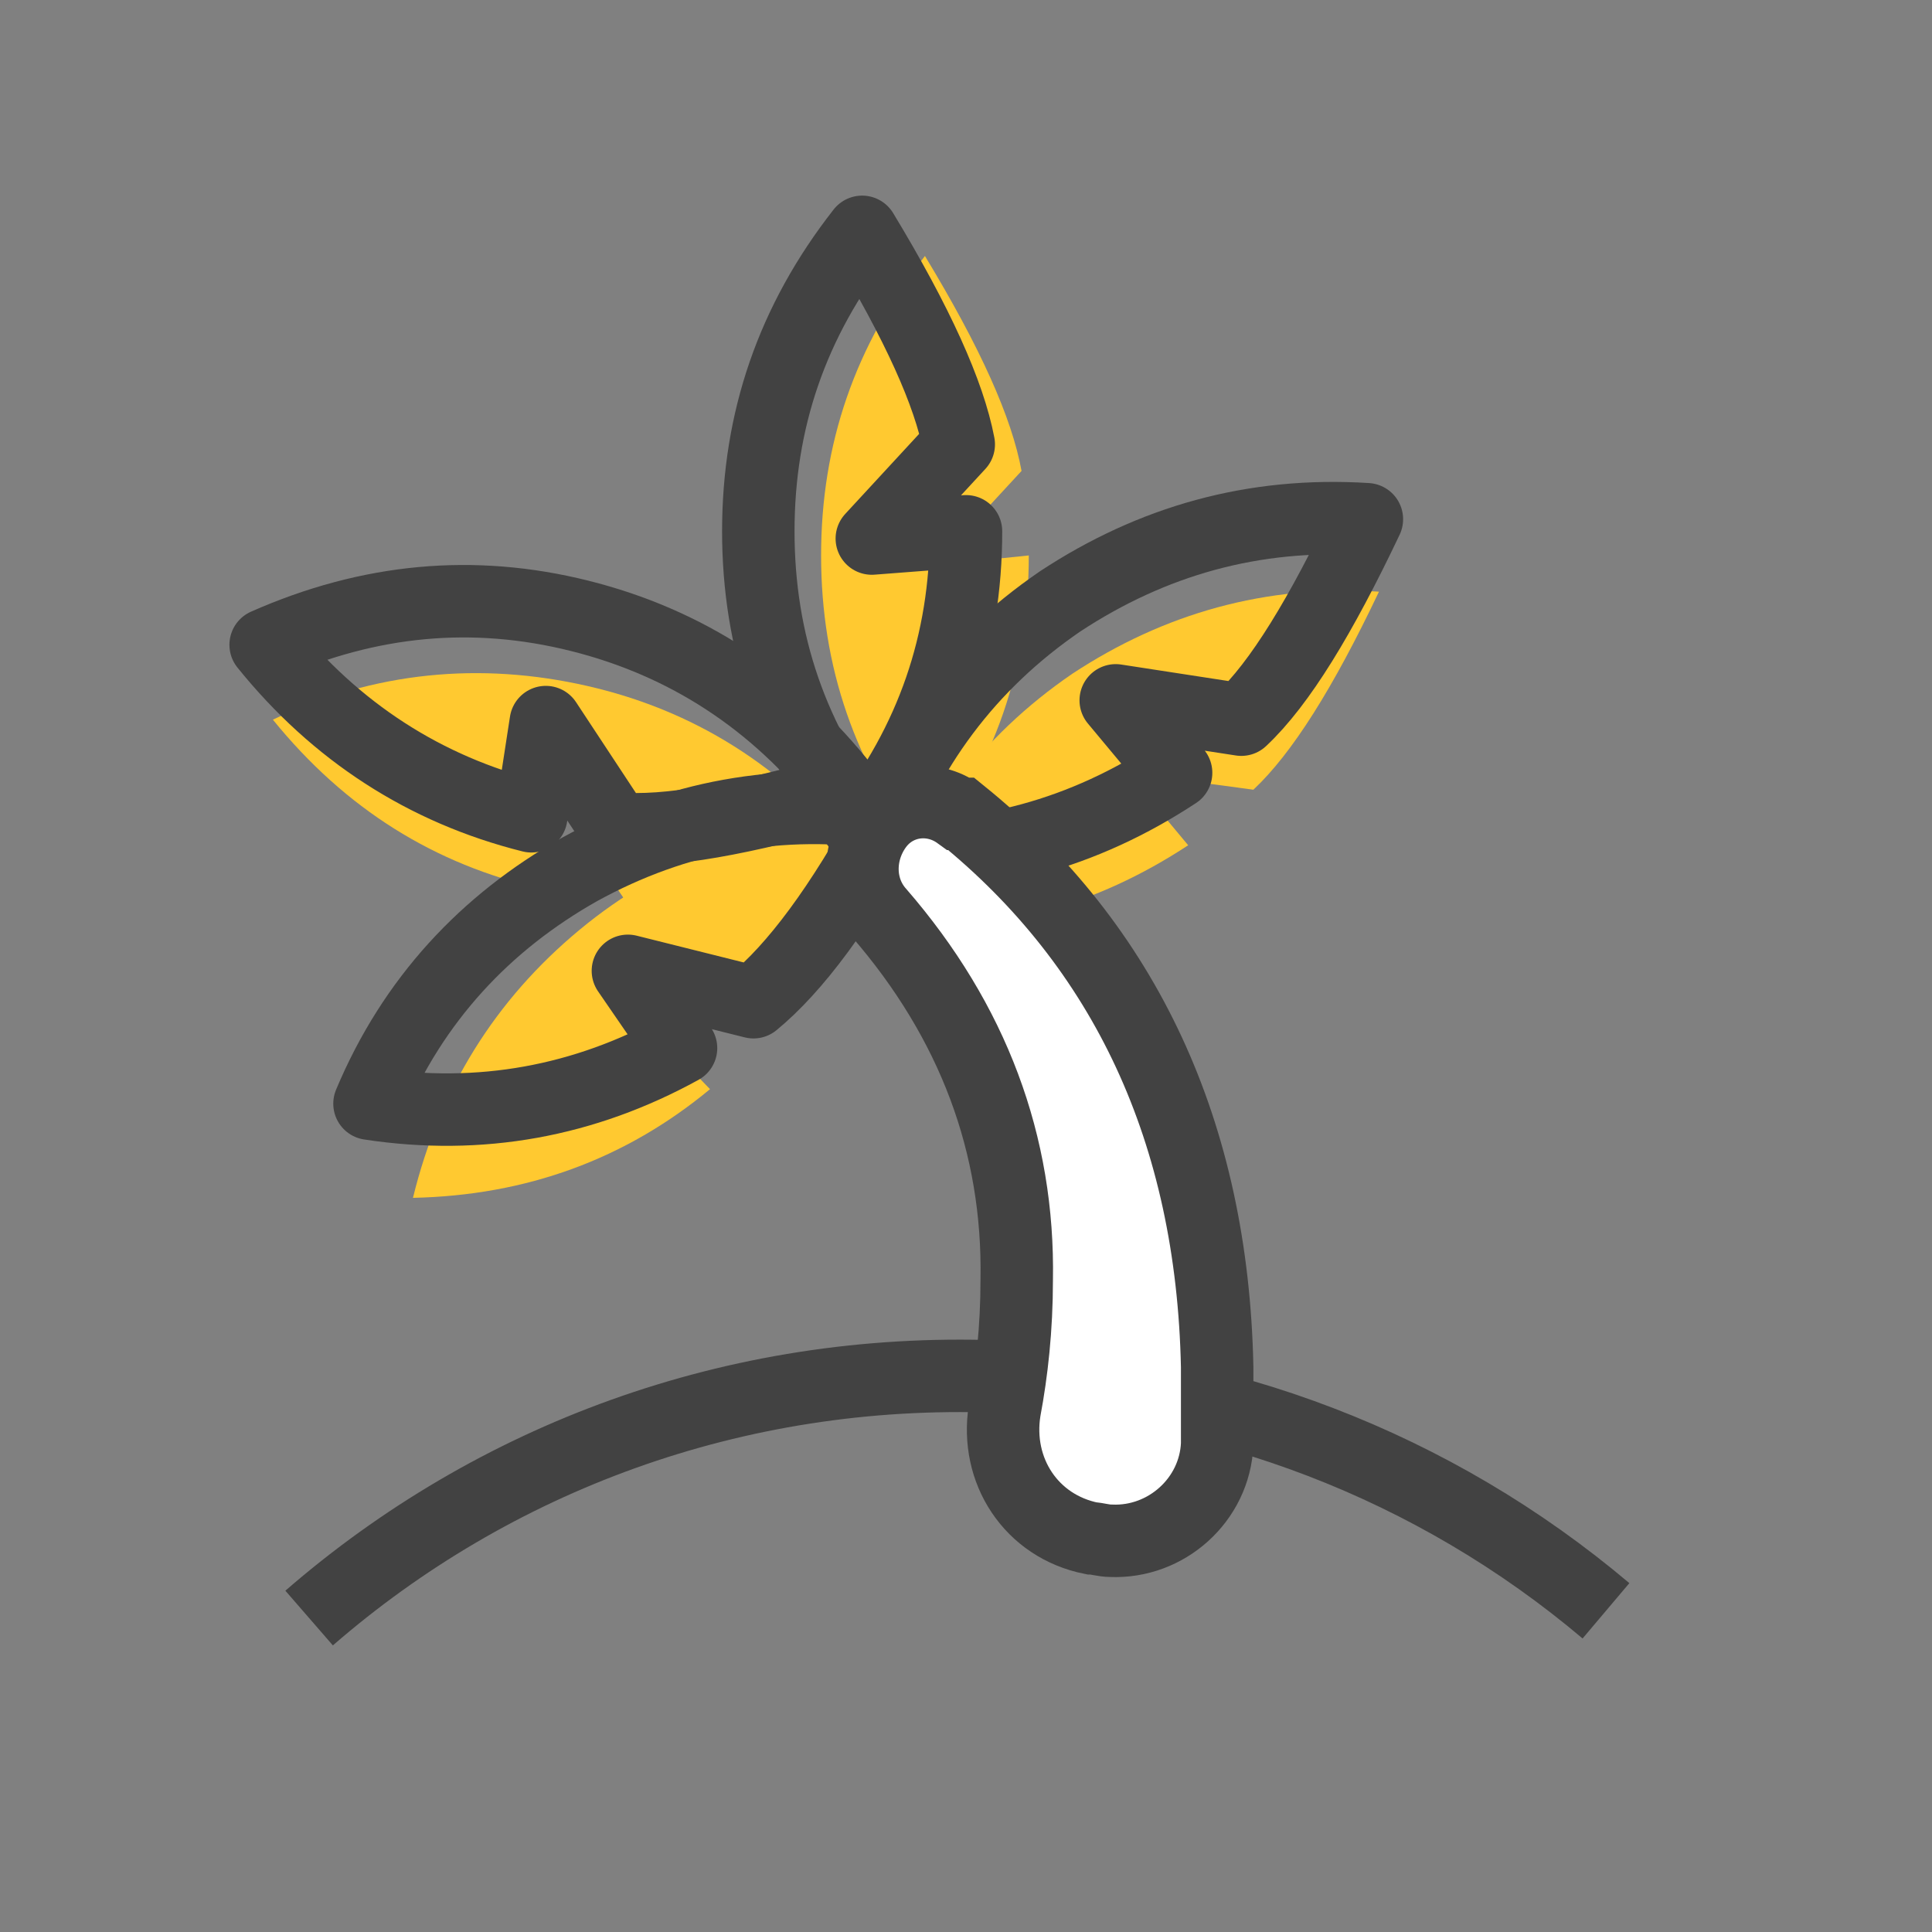
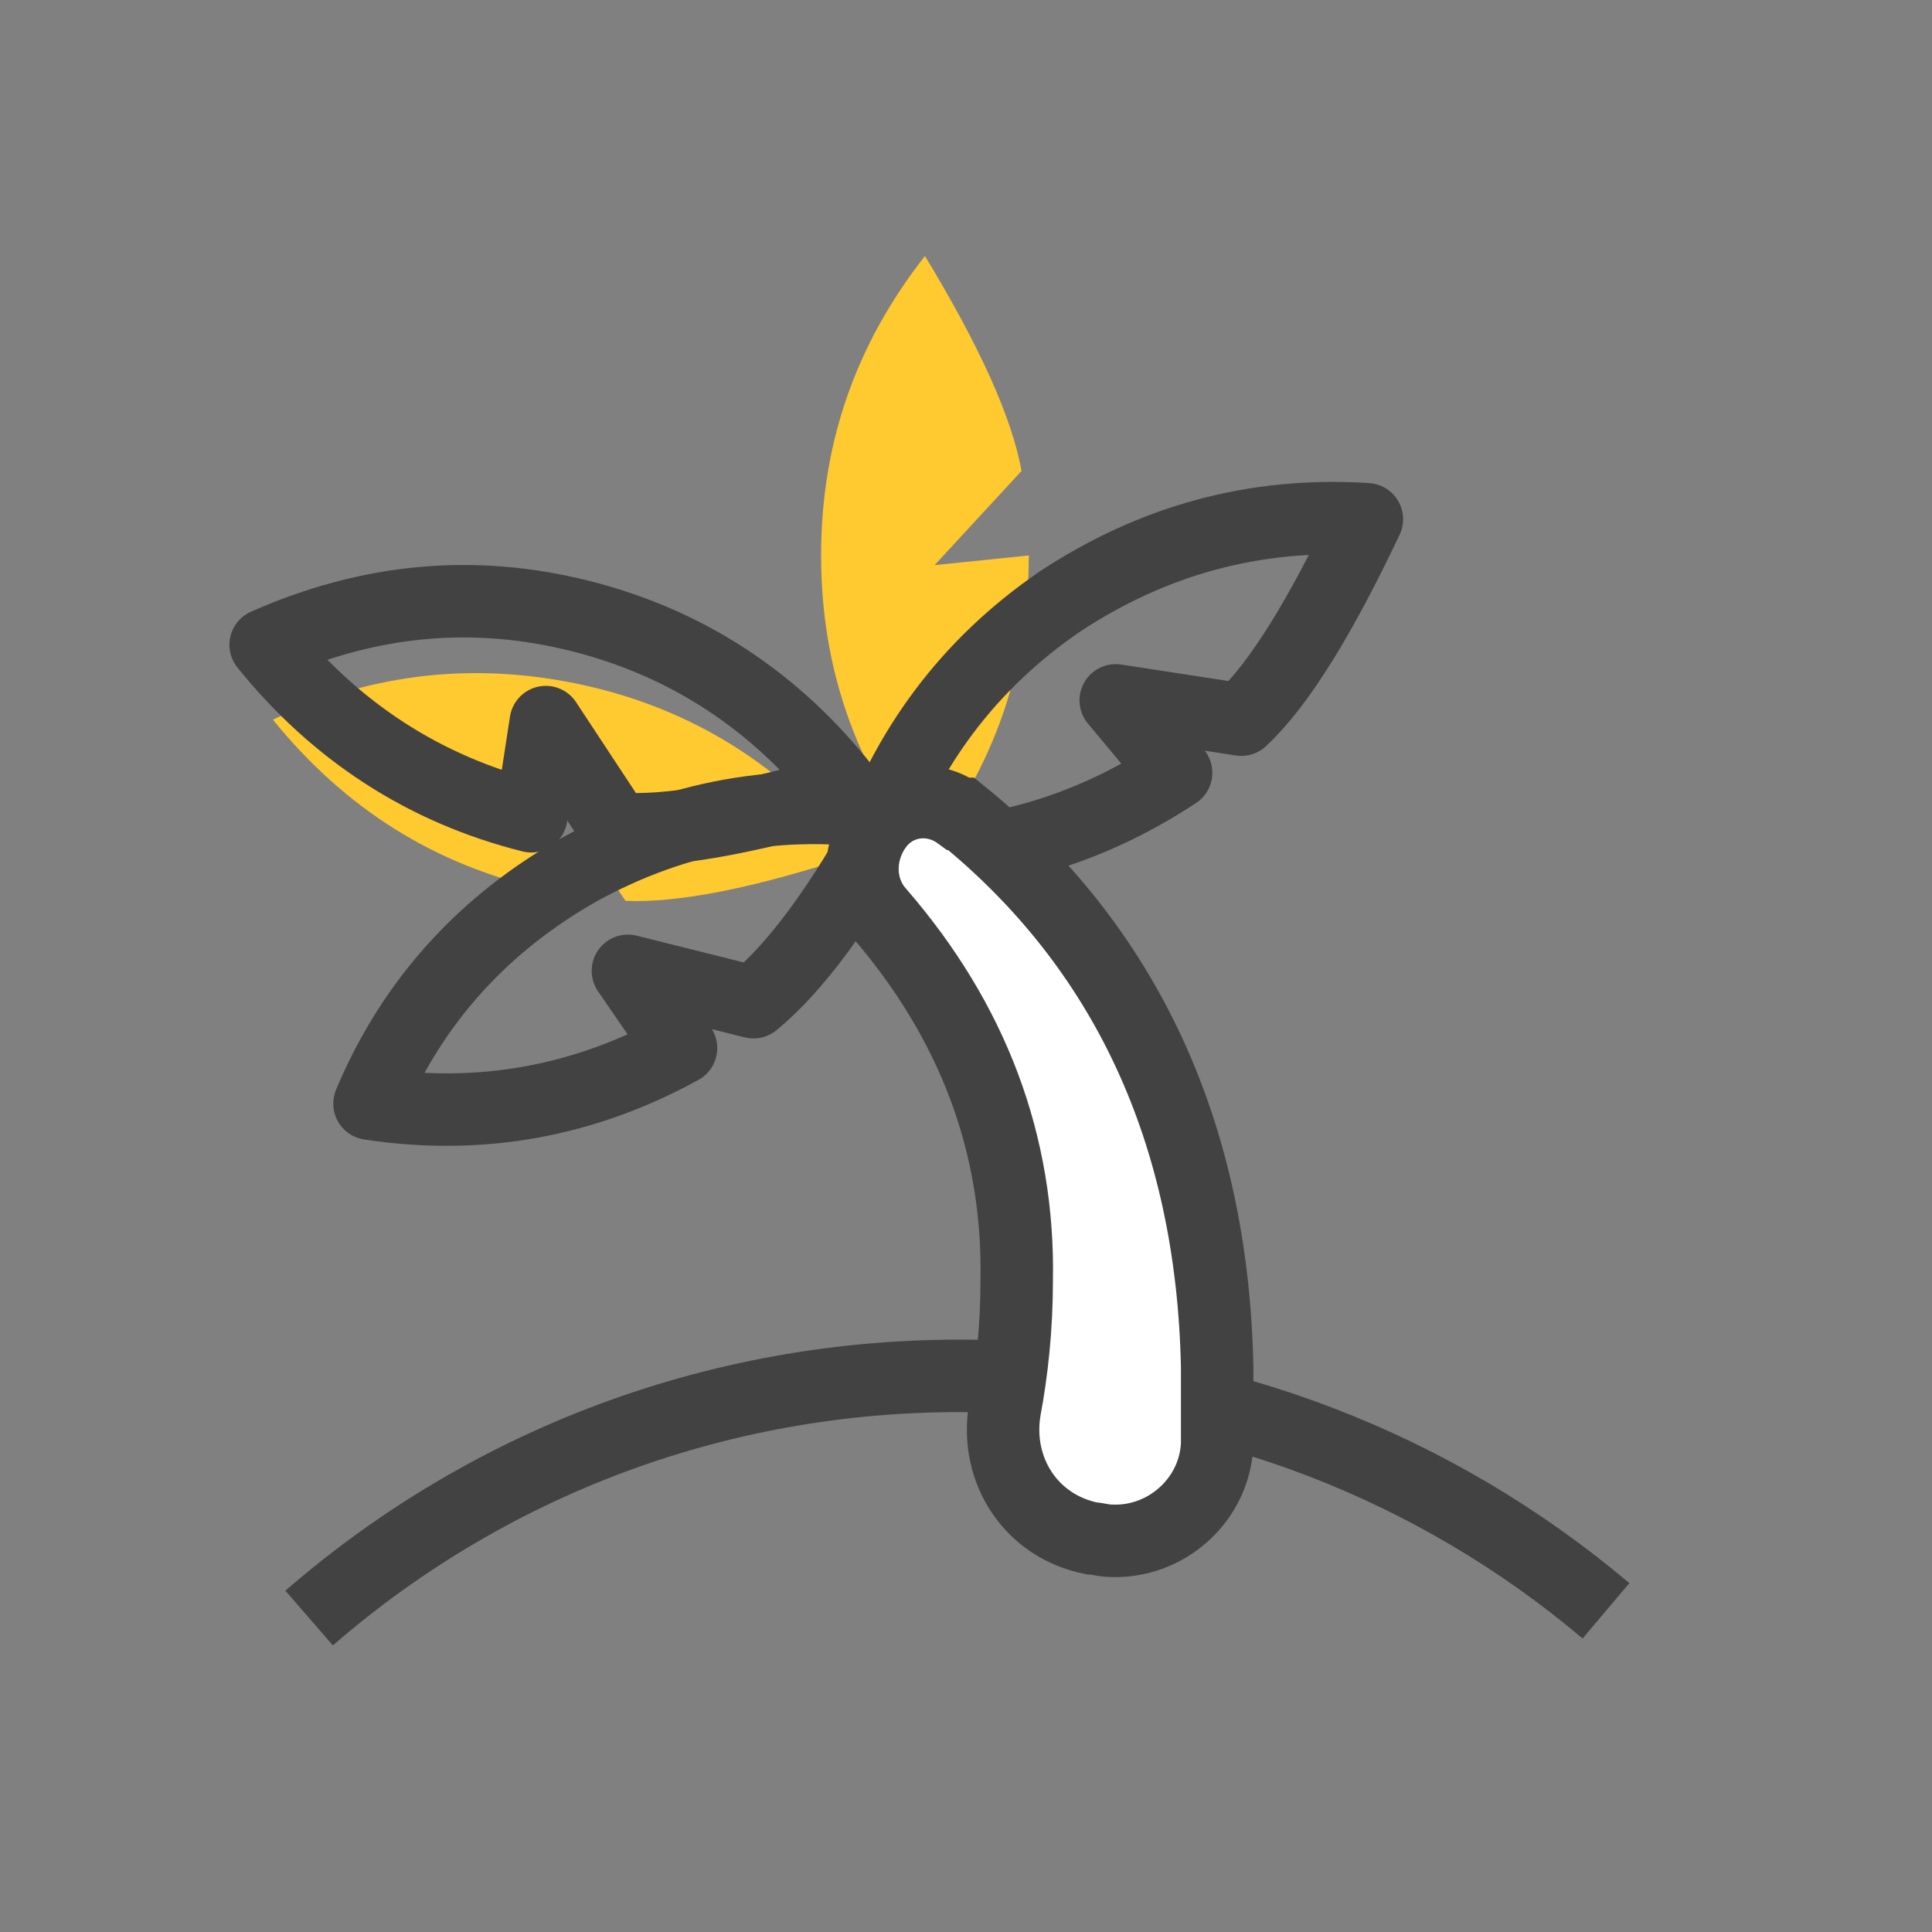
<svg xmlns="http://www.w3.org/2000/svg" version="1.1" id="Layer_1" x="0px" y="0px" viewBox="0 0 80 80" style="enable-background:new 0 0 80 80;" xml:space="preserve">
  <rect x="0" y="0" width="80" height="80" fill="#808080" stroke="none" />
  <style type="text/css">
	.st0{fill:none;stroke:#424242;stroke-width:3;}
	.st1{fill-rule:evenodd;clip-rule:evenodd;fill:#FFC930;}
	.st2{fill:none;stroke:#424242;stroke-width:3;stroke-linejoin:round;}
	.st3{fill-rule:evenodd;clip-rule:evenodd;fill:#FFFFFF;stroke:#424242;stroke-width:3;}
</style>
  <g>
    <path class="st0" d="M66.5,66.7c-7.1-6-16-9.4-25.2-9.7c-10.9-0.4-20.9,3.4-28.5,10" />
-     <path class="st1" d="M51.9,32.7L46.7,32l2.5,3c-3.8,2.5-8,3.7-12.7,3.4c1.5-4.4,4.1-7.9,7.9-10.5c3.8-2.5,8-3.7,12.7-3.4   C55.2,28.5,53.5,31.2,51.9,32.7z" />
    <path class="st1" d="M42.3,19.5l-3.6,3.9l3.9-0.4c0,4.6-1.4,8.7-4.3,12.4C35.4,31.7,34,27.6,34,23s1.4-8.7,4.3-12.4   C40.6,14.4,41.9,17.3,42.3,19.5L42.3,19.5z" />
    <path class="st1" d="M25.9,37.3l-3-4.4l-0.5,3.9c-4.4-1-8.1-3.3-11.1-7c4.2-2,8.6-2.4,13-1.4c4.4,1,8.1,3.3,11.1,7   C31.2,36.8,28,37.4,25.9,37.3z" />
-     <path class="st1" d="M32,42.6l-5.3-0.3l2.7,2.8c-3.5,2.9-7.6,4.4-12.3,4.5c1.1-4.5,3.4-8.2,6.9-11.1c3.5-2.9,7.6-4.4,12.3-4.5   C34.8,38.1,33.4,40.9,32,42.6z" />
    <path class="st2" d="M51.4,29.8L46.2,29l2.5,3c-3.8,2.5-8,3.7-12.7,3.4c1.5-4.4,4.1-7.9,7.9-10.5c3.8-2.5,8-3.7,12.7-3.4   C54.7,25.5,53,28.3,51.4,29.8z" />
-     <path class="st2" d="M39.7,18.4l-3.6,3.9L40,22c0,4.6-1.4,8.7-4.3,12.4c-2.9-3.7-4.3-7.8-4.3-12.4s1.4-8.7,4.3-12.4   C38,13.4,39.3,16.3,39.7,18.4L39.7,18.4z" />
    <path class="st2" d="M25.5,34.3l-2.9-4.4l-0.6,3.9c-4.4-1.1-8.1-3.5-11-7.1c4.3-1.9,8.6-2.3,13-1.2s8.1,3.5,11,7.2   C30.8,33.9,27.6,34.5,25.5,34.3z" />
    <path class="st2" d="M31.2,41.5L26,40.2l2.2,3.2c-4,2.2-8.3,3-12.9,2.3c1.8-4.3,4.8-7.5,8.7-9.7c4-2.2,8.3-3,12.9-2.3   C34.8,37.6,32.9,40.1,31.2,41.5z" />
    <path class="st3" d="M41.6,58.4c0.3-1.6,0.5-3.4,0.5-5.4c0.1-5.6-1.8-10.7-5.7-15.2c-0.9-1-0.9-2.5-0.1-3.6   c0.8-1.1,2.3-1.3,3.4-0.5c0,0,0,0,0.1,0c6.8,5.5,10.4,13.2,10.6,22.9c0,1.1,0,2.2,0,3.2c-0.1,2.3-2.1,4.1-4.4,4   c-0.3,0-0.6-0.1-0.8-0.1C42.7,63.2,41.2,60.9,41.6,58.4z" />
  </g>
</svg>